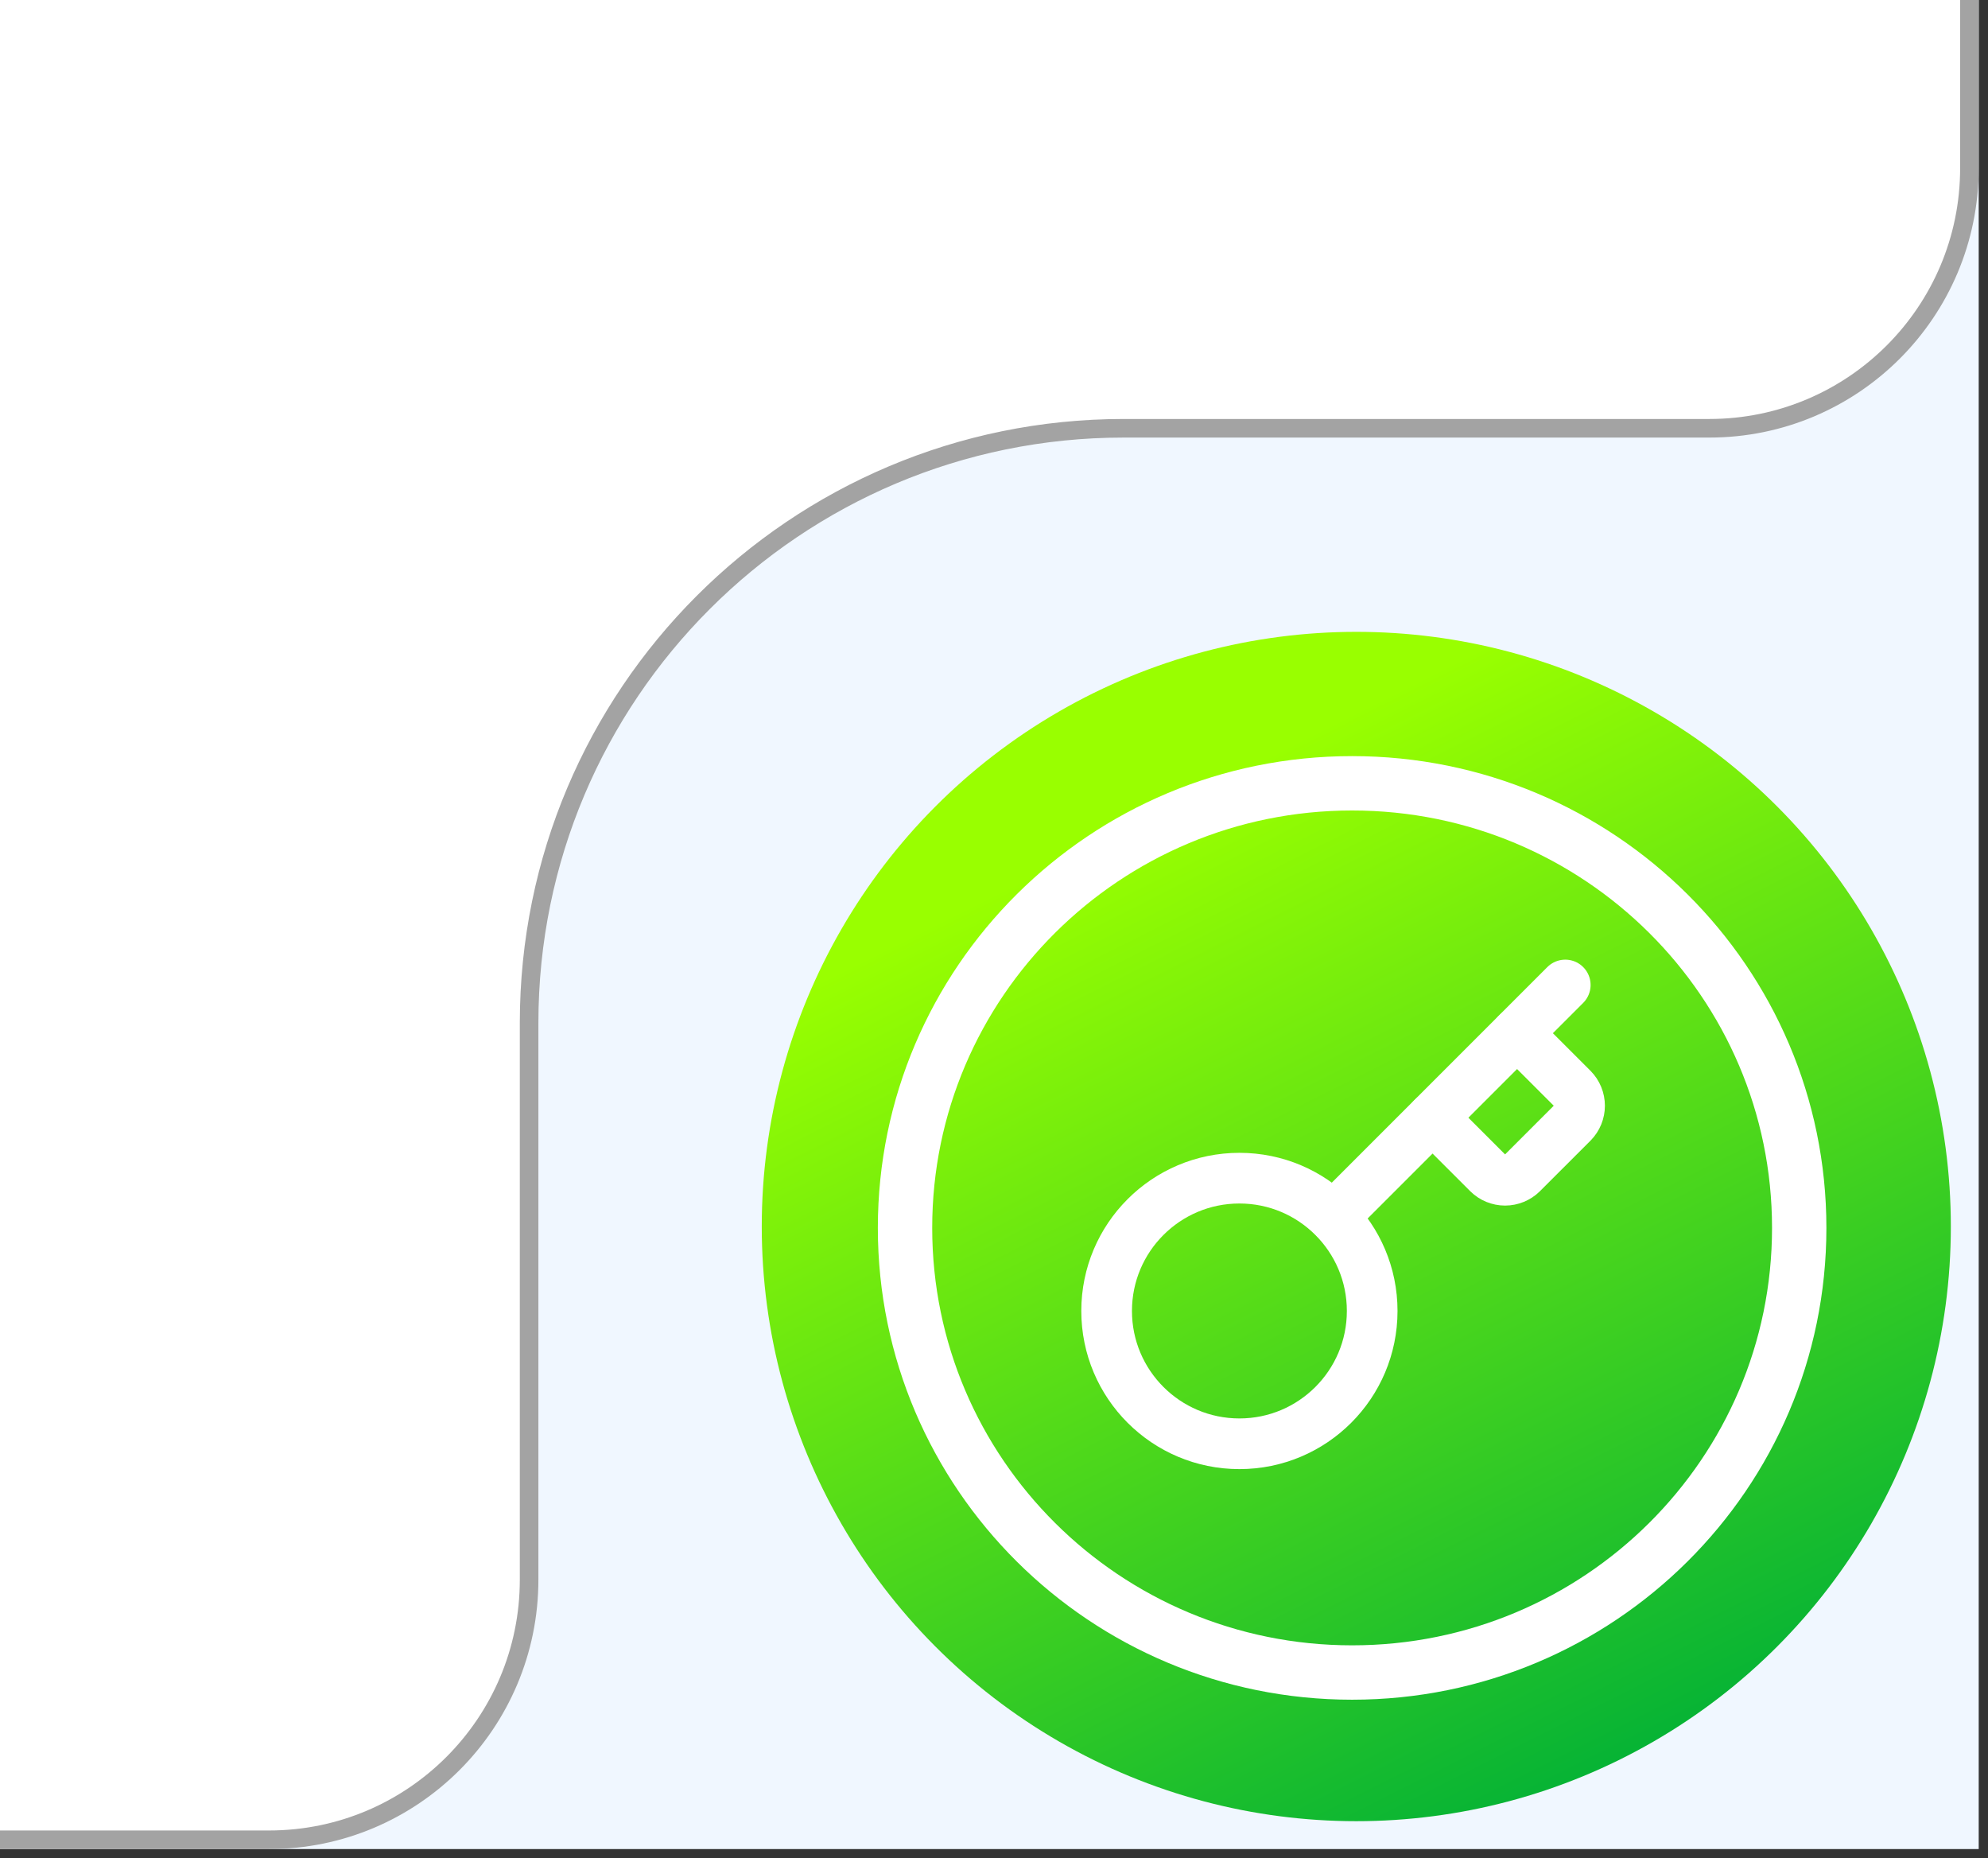
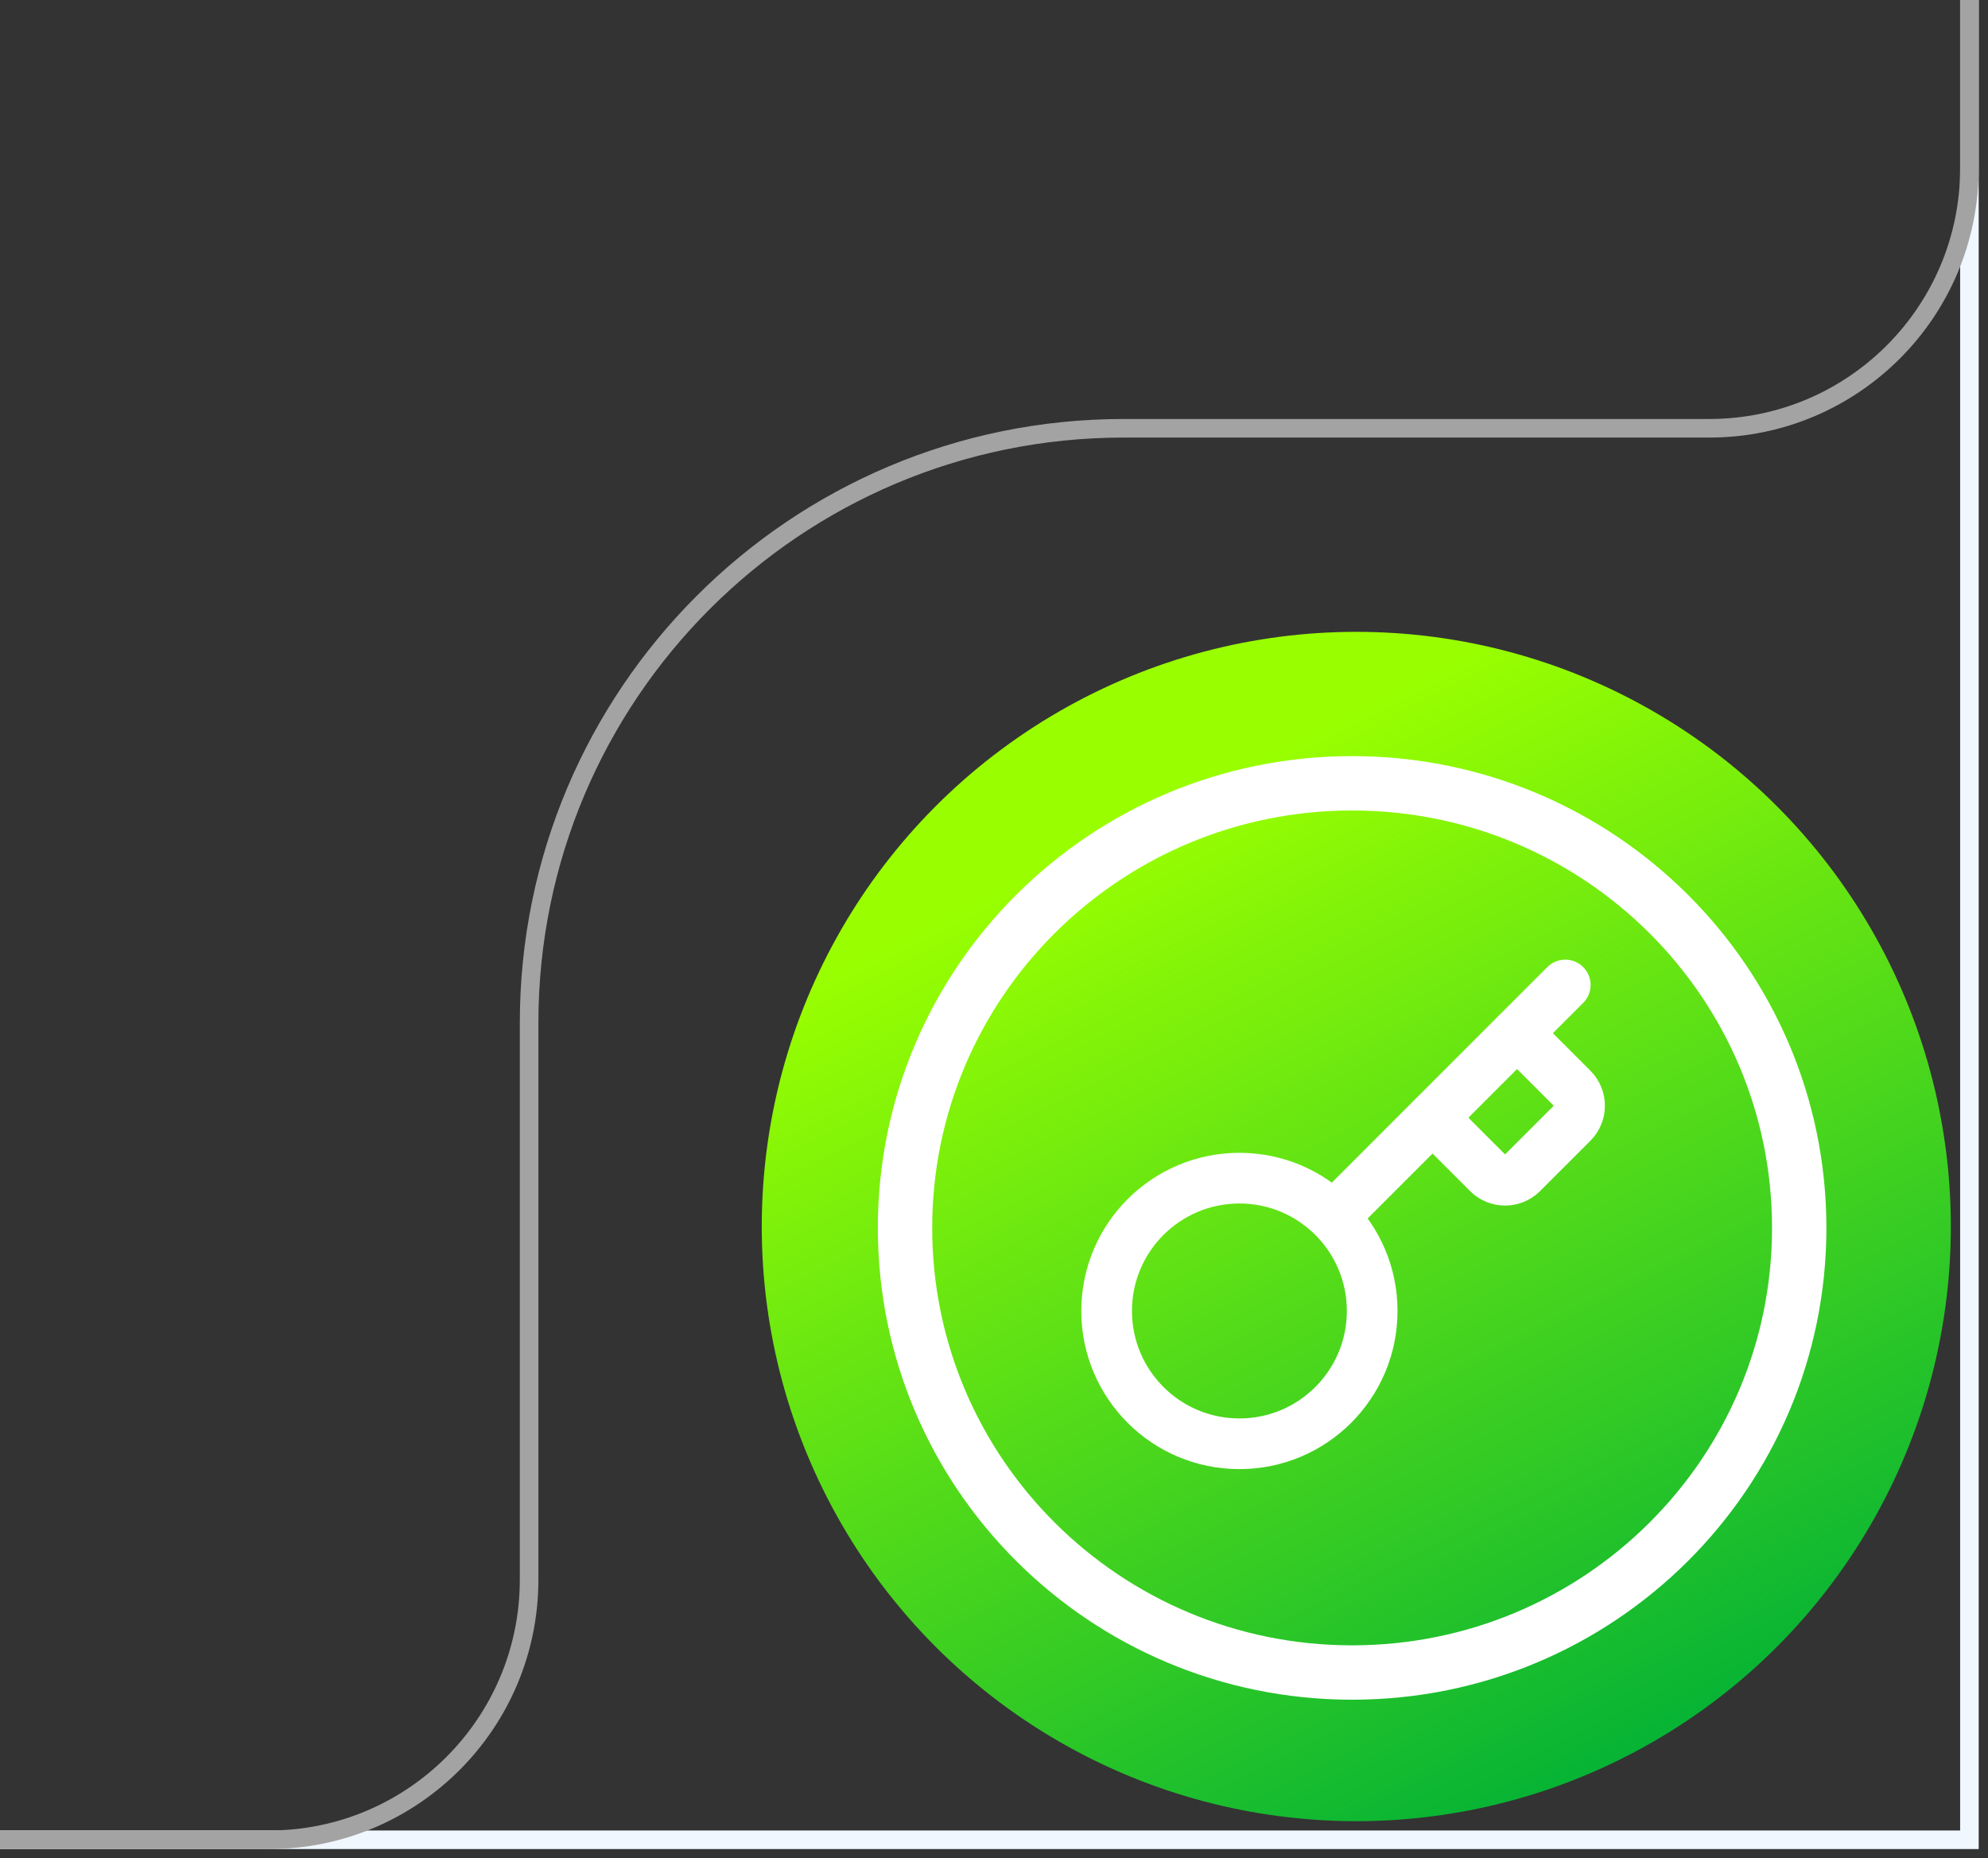
<svg xmlns="http://www.w3.org/2000/svg" width="107" height="100" viewBox="0 0 107 100" fill="none">
  <rect x="0" y="0" width="107" height="100" fill="#333333" stroke="none" />
-   <path d="M0 0H106V99H0V0Z" fill="#F0F7FF" />
  <path d="M106 99V99.5H106.5V99H106ZM106 0H105.5V99H106H106.5V0H106ZM106 99V98.5H0V99V99.5H106V99Z" fill="#F0F7FF" />
  <ellipse cx="73" cy="66" rx="32" ry="32" fill="url(#paint0_linear_1269_10769)" />
  <path d="M77.109 60.15L80.098 63.138C80.341 63.376 80.667 63.51 81.007 63.51C81.347 63.51 81.674 63.376 81.917 63.138L84.646 60.41C84.884 60.167 85.017 59.84 85.017 59.5C85.017 59.16 84.884 58.833 84.646 58.59L81.657 55.602" stroke="white" stroke-width="2.727" stroke-linecap="round" stroke-linejoin="round" />
  <path d="M84.247 53.003L71.773 65.477" stroke="white" stroke-width="2.727" stroke-linecap="round" stroke-linejoin="round" />
  <path d="M66.709 77.691C70.656 77.691 73.855 74.491 73.855 70.544C73.855 66.598 70.656 63.398 66.709 63.398C62.762 63.398 59.562 66.598 59.562 70.544C59.562 74.491 62.762 77.691 66.709 77.691Z" stroke="white" stroke-width="2.727" stroke-linecap="round" stroke-linejoin="round" />
  <path d="M72.775 90C86.065 90 96.839 79.288 96.839 66.075C96.839 52.862 86.065 42.15 72.775 42.15C59.485 42.15 48.711 52.862 48.711 66.075C48.711 79.288 59.485 90 72.775 90Z" stroke="white" stroke-width="2.926" stroke-miterlimit="10" />
-   <path d="M14.478 99H0V0H106V9.046C106 16.778 99.732 23.046 92 23.046H60.478C42.805 23.046 28.478 37.373 28.478 55.046V85C28.478 92.732 22.21 99 14.478 99Z" fill="white" />
  <path d="M0 99H14.478C22.21 99 28.478 92.732 28.478 85V55.046C28.478 37.373 42.805 23.046 60.478 23.046H92C99.732 23.046 106 16.778 106 9.046V0" stroke="#A3A3A3" />
  <defs>
    <linearGradient id="paint0_linear_1269_10769" x1="75.302" y1="37.067" x2="101.966" y2="90.066" gradientUnits="userSpaceOnUse">
      <stop stop-color="#99FF00" />
      <stop offset="1" stop-color="#00B037" />
    </linearGradient>
  </defs>
</svg>